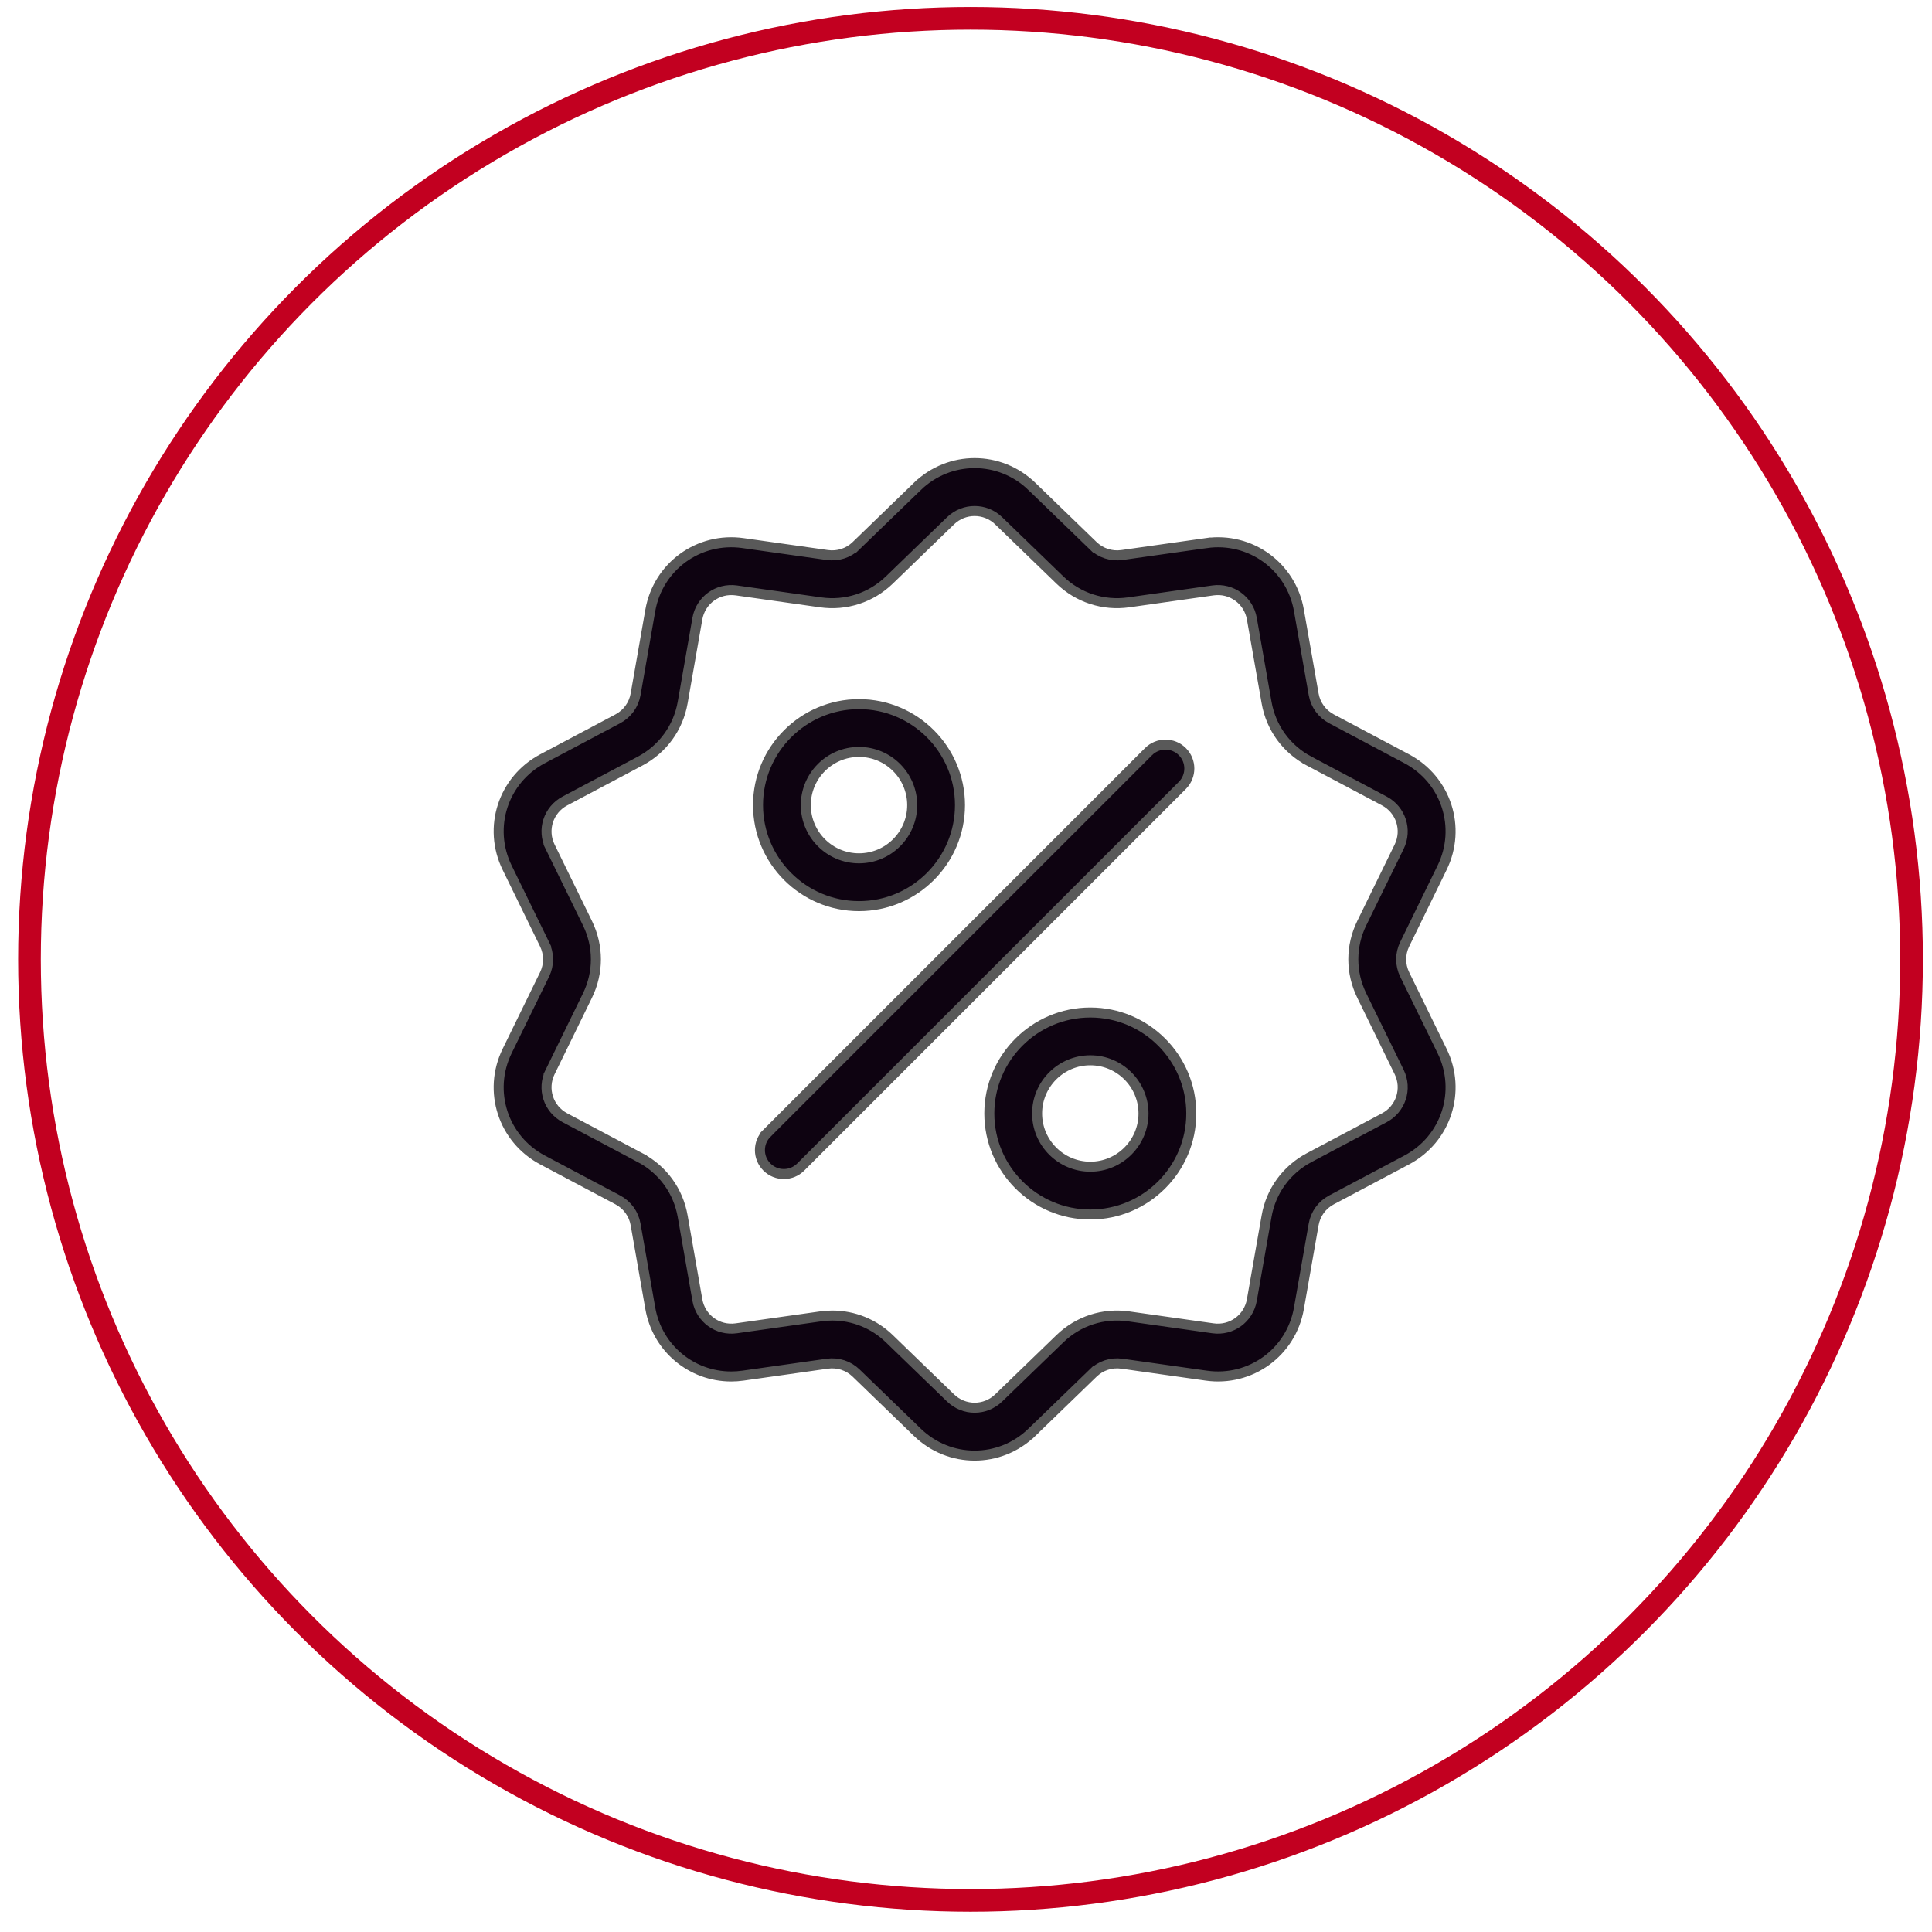
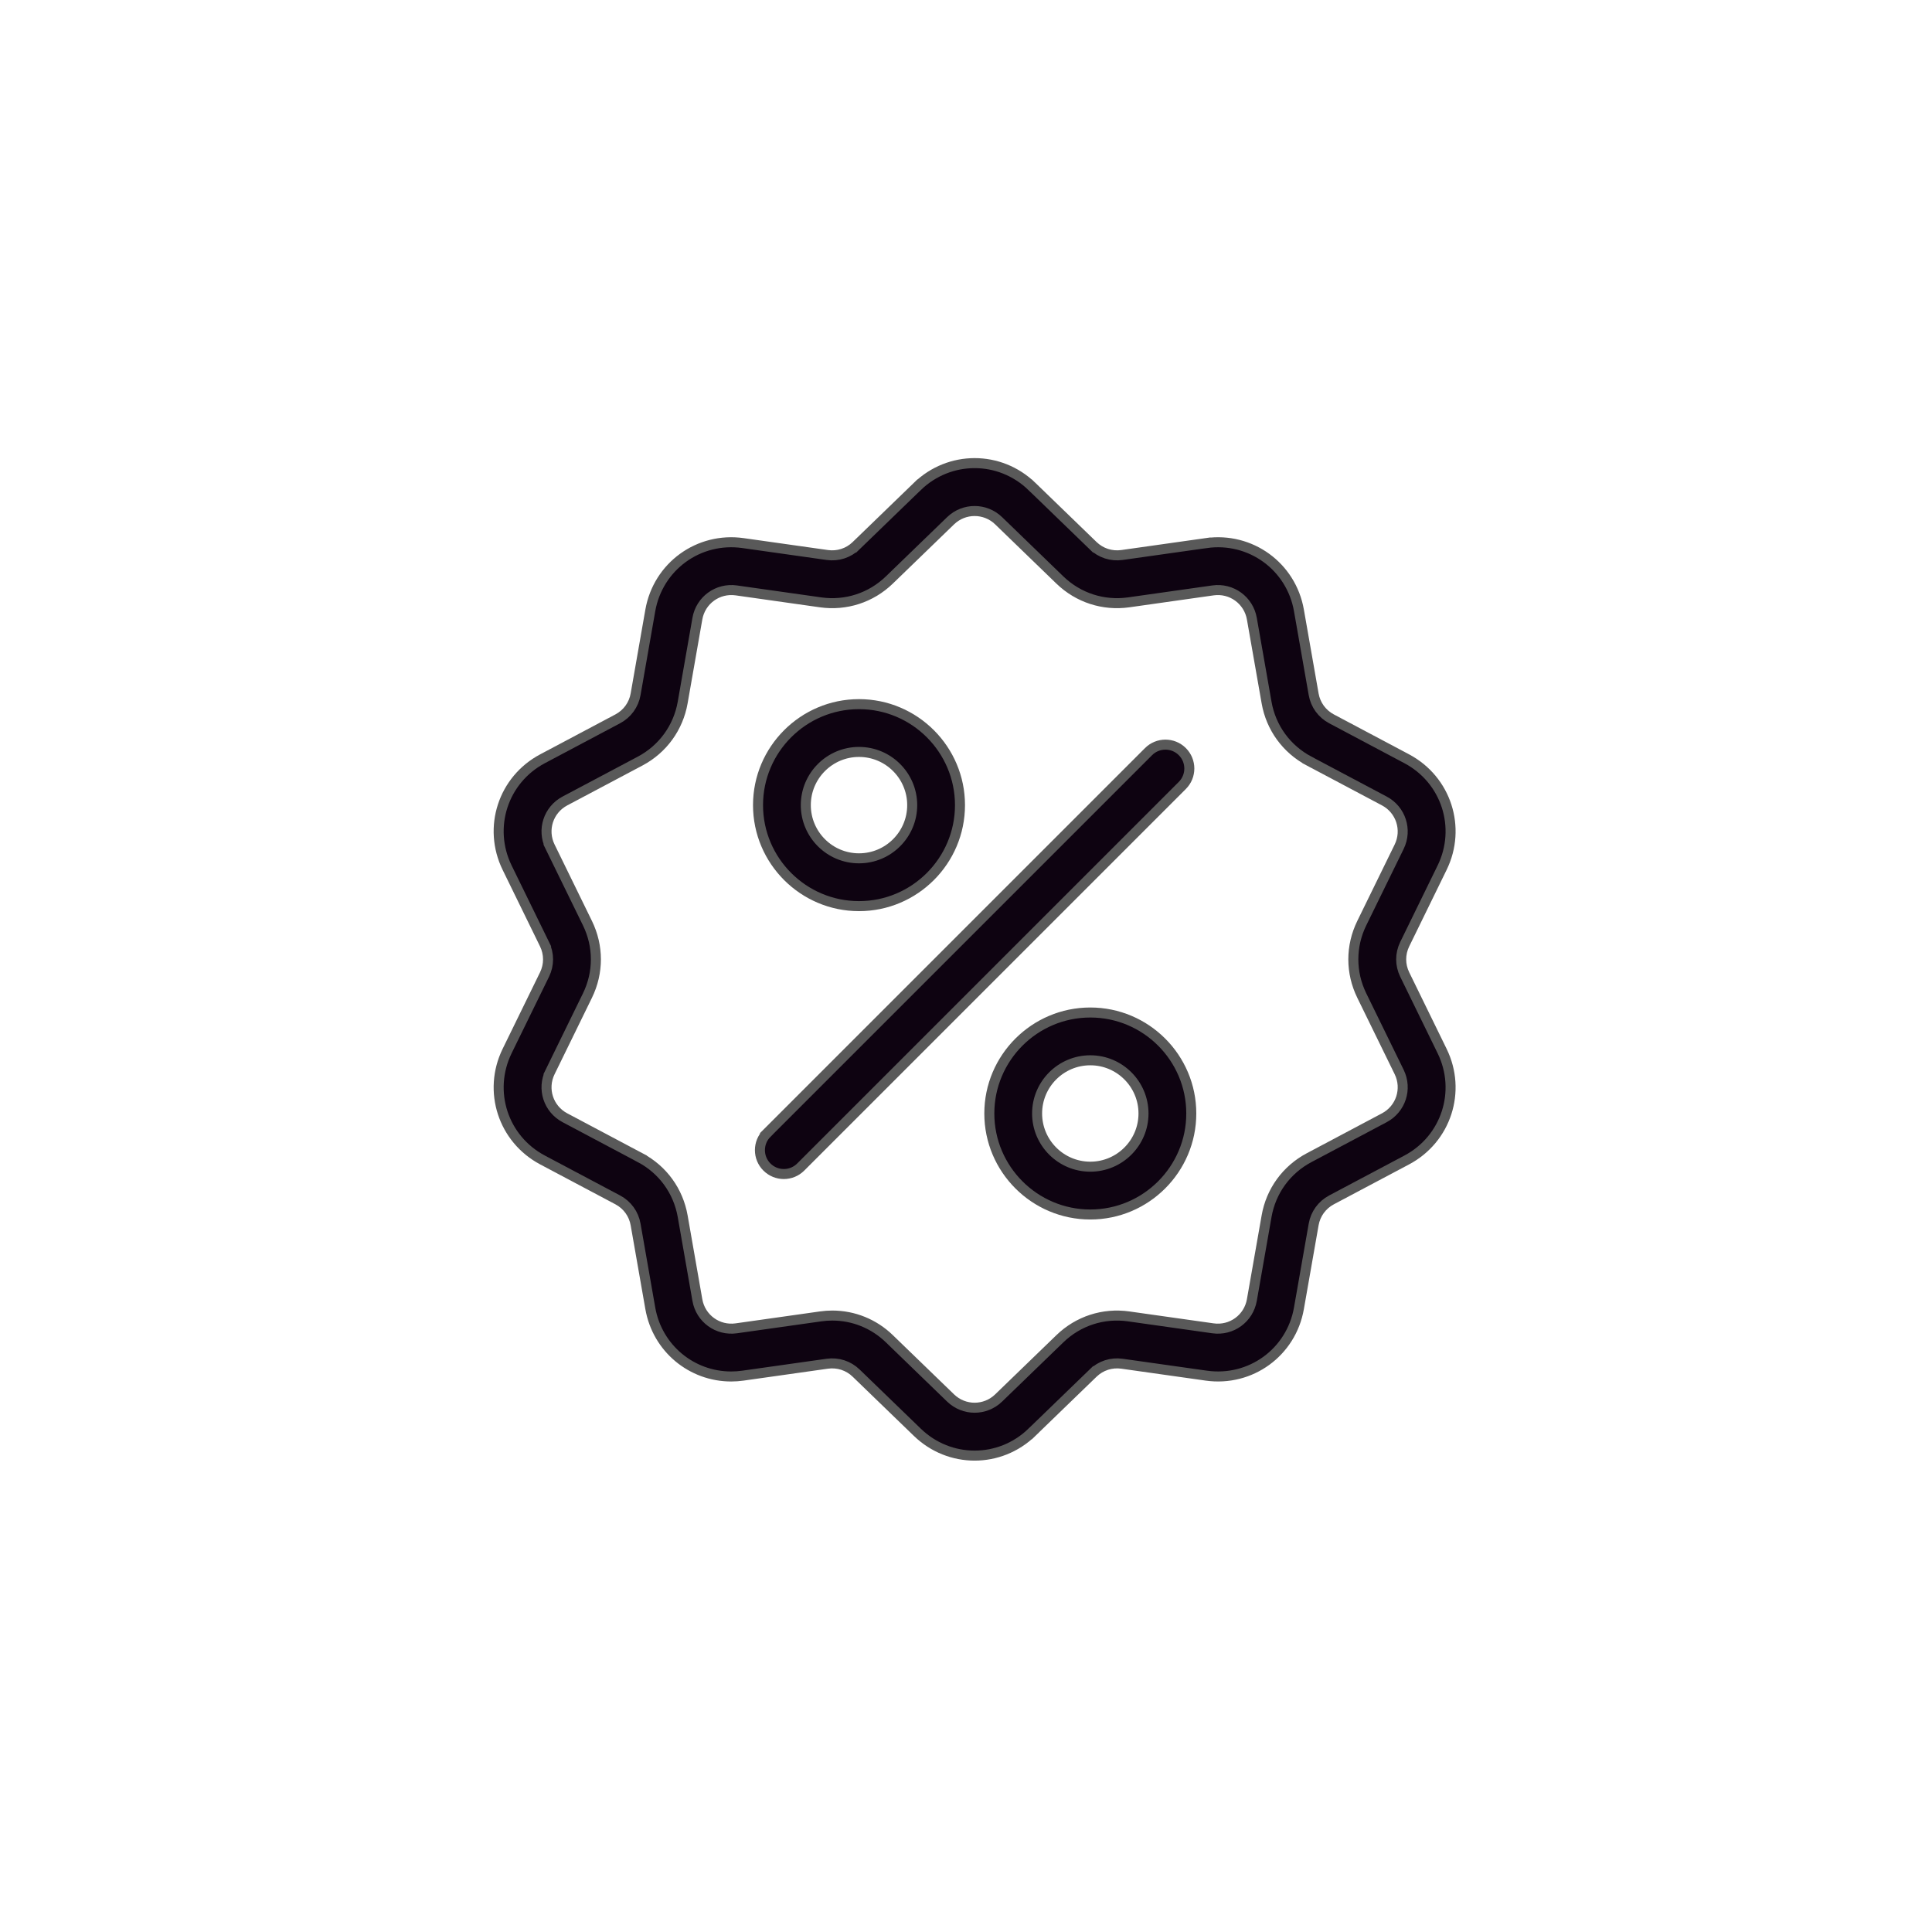
<svg xmlns="http://www.w3.org/2000/svg" fill="none" viewBox="0 0 71 71" height="71" width="71">
  <g clip-path="url(#clip0_2406_443)">
    <path stroke-width="0.368" stroke="#595959" fill="#0E0311" d="M48.276 25.514L48.276 25.514C48.344 25.902 48.584 26.232 48.932 26.417L51.696 27.884C53.147 28.654 53.718 30.411 52.997 31.887L51.623 34.698C51.449 35.052 51.449 35.46 51.623 35.814L52.997 38.625C53.718 40.101 53.147 41.859 51.696 42.629L48.932 44.095L48.932 44.095C48.584 44.28 48.344 44.61 48.276 44.998L48.276 44.998L47.735 48.08C47.452 49.698 45.957 50.784 44.33 50.554L41.232 50.116L41.232 50.116C40.841 50.061 40.454 50.187 40.17 50.461L40.298 50.593L40.17 50.461L37.922 52.636L38.05 52.769L37.922 52.636C37.331 53.208 36.574 53.493 35.817 53.493C35.06 53.493 34.303 53.208 33.712 52.636L31.463 50.461L31.463 50.461C31.18 50.187 30.792 50.061 30.402 50.116L27.304 50.554C27.158 50.575 27.013 50.585 26.87 50.585C25.419 50.585 24.157 49.553 23.898 48.08L23.358 44.998L23.358 44.998C23.29 44.61 23.05 44.28 22.702 44.095L19.938 42.629C18.487 41.859 17.916 40.101 18.637 38.625L20.011 35.814C20.184 35.46 20.184 35.053 20.011 34.698L19.846 34.779L20.011 34.698L18.637 31.887C17.916 30.411 18.487 28.654 19.938 27.884L19.938 27.884L22.702 26.417L22.702 26.417C23.05 26.232 23.29 25.903 23.358 25.514L23.358 25.514L23.898 22.433C24.182 20.814 25.677 19.728 27.304 19.958L27.304 19.958L30.402 20.396L30.402 20.396C30.792 20.451 31.18 20.326 31.463 20.052L31.335 19.919L31.463 20.052L33.712 17.876L33.584 17.744L33.712 17.876C34.893 16.734 36.741 16.734 37.922 17.876L38.049 17.745L37.922 17.876L40.17 20.051L40.298 19.919L40.17 20.051C40.454 20.325 40.841 20.451 41.232 20.396L41.232 20.396L44.33 19.958L44.304 19.776L44.33 19.958C45.956 19.728 47.452 20.814 47.735 22.432L48.276 25.514ZM44.576 48.815L44.576 48.815C45.258 48.911 45.886 48.455 46.005 47.776L46.546 44.695C46.708 43.768 47.278 42.985 48.109 42.544C48.109 42.544 48.109 42.544 48.109 42.544L50.873 41.077C51.481 40.754 51.721 40.015 51.419 39.396L50.044 36.585C49.631 35.74 49.631 34.772 50.044 33.927L51.419 31.116C51.721 30.497 51.481 29.758 50.873 29.435L48.109 27.969L48.022 28.131L48.109 27.969C47.278 27.528 46.708 26.744 46.546 25.818L46.005 22.736C45.886 22.058 45.257 21.601 44.576 21.697L41.478 22.136L41.478 22.136C40.546 22.267 39.625 21.968 38.949 21.314L36.7 19.138L36.7 19.138C36.205 18.66 35.428 18.66 34.933 19.138L32.684 21.314C32.008 21.968 31.087 22.267 30.156 22.136L30.156 22.136L27.058 21.697L27.058 21.697C26.375 21.601 25.747 22.058 25.628 22.736L25.628 22.736L25.088 25.818C24.925 26.744 24.356 27.528 23.525 27.969L20.761 29.435C20.152 29.758 19.912 30.497 20.215 31.116L20.38 31.035L20.215 31.116L21.589 33.927C22.002 34.772 22.002 35.74 21.589 36.586L20.215 39.397L20.38 39.477L20.215 39.397C19.912 40.015 20.152 40.754 20.761 41.077L23.525 42.544L23.611 42.381L23.525 42.544C24.356 42.984 24.925 43.768 25.088 44.694L25.628 47.776L25.628 47.776C25.747 48.455 26.376 48.911 27.058 48.815L30.156 48.377C30.3 48.356 30.444 48.346 30.587 48.346C31.366 48.346 32.113 48.645 32.684 49.198L34.933 51.374L34.933 51.374C35.428 51.853 36.205 51.853 36.7 51.374L38.949 49.199C39.625 48.544 40.546 48.245 41.478 48.377L41.478 48.377L44.576 48.815Z" />
    <path stroke-width="0.368" stroke="#595959" fill="#0E0311" d="M43.45 27.622L43.45 27.622C43.793 27.965 43.793 28.521 43.45 28.864L43.45 28.864L29.426 42.888L29.426 42.888C29.255 43.059 29.03 43.145 28.805 43.145C28.58 43.145 28.356 43.059 28.184 42.888C27.841 42.545 27.841 41.989 28.184 41.646L28.054 41.516L28.184 41.646L42.208 27.622C42.551 27.279 43.107 27.279 43.45 27.622Z" />
    <path stroke-width="0.368" stroke="#595959" fill="#0E0311" d="M33.523 29.588V29.588C33.523 28.51 32.646 27.633 31.568 27.633C30.49 27.633 29.613 28.51 29.613 29.588C29.613 30.666 30.49 31.543 31.568 31.543C32.646 31.543 33.523 30.666 33.523 29.588ZM27.857 29.588C27.857 27.542 29.522 25.877 31.568 25.877C33.614 25.877 35.279 27.542 35.279 29.588C35.279 31.634 33.614 33.3 31.568 33.3C29.522 33.3 27.857 31.634 27.857 29.588Z" />
    <path stroke-width="0.368" stroke="#595959" fill="#0E0311" d="M36.357 40.92C36.357 38.874 38.022 37.209 40.068 37.209C42.114 37.209 43.779 38.874 43.779 40.92C43.779 42.966 42.114 44.632 40.068 44.632C38.022 44.632 36.357 42.966 36.357 40.92ZM38.113 40.92C38.113 41.998 38.99 42.875 40.068 42.875C41.146 42.875 42.023 41.998 42.023 40.92C42.023 39.842 41.146 38.965 40.068 38.965C38.99 38.965 38.113 39.842 38.113 40.92Z" />
  </g>
-   <circle stroke-width="0.833" stroke="#C20020" r="34.583" cy="35.256" cx="35.666" />
  <defs>
    <clipPath id="clip0_2406_443">
      <rect transform="translate(17.399 16.835)" fill="white" height="36.842" width="36.842" />
    </clipPath>
  </defs>
</svg>